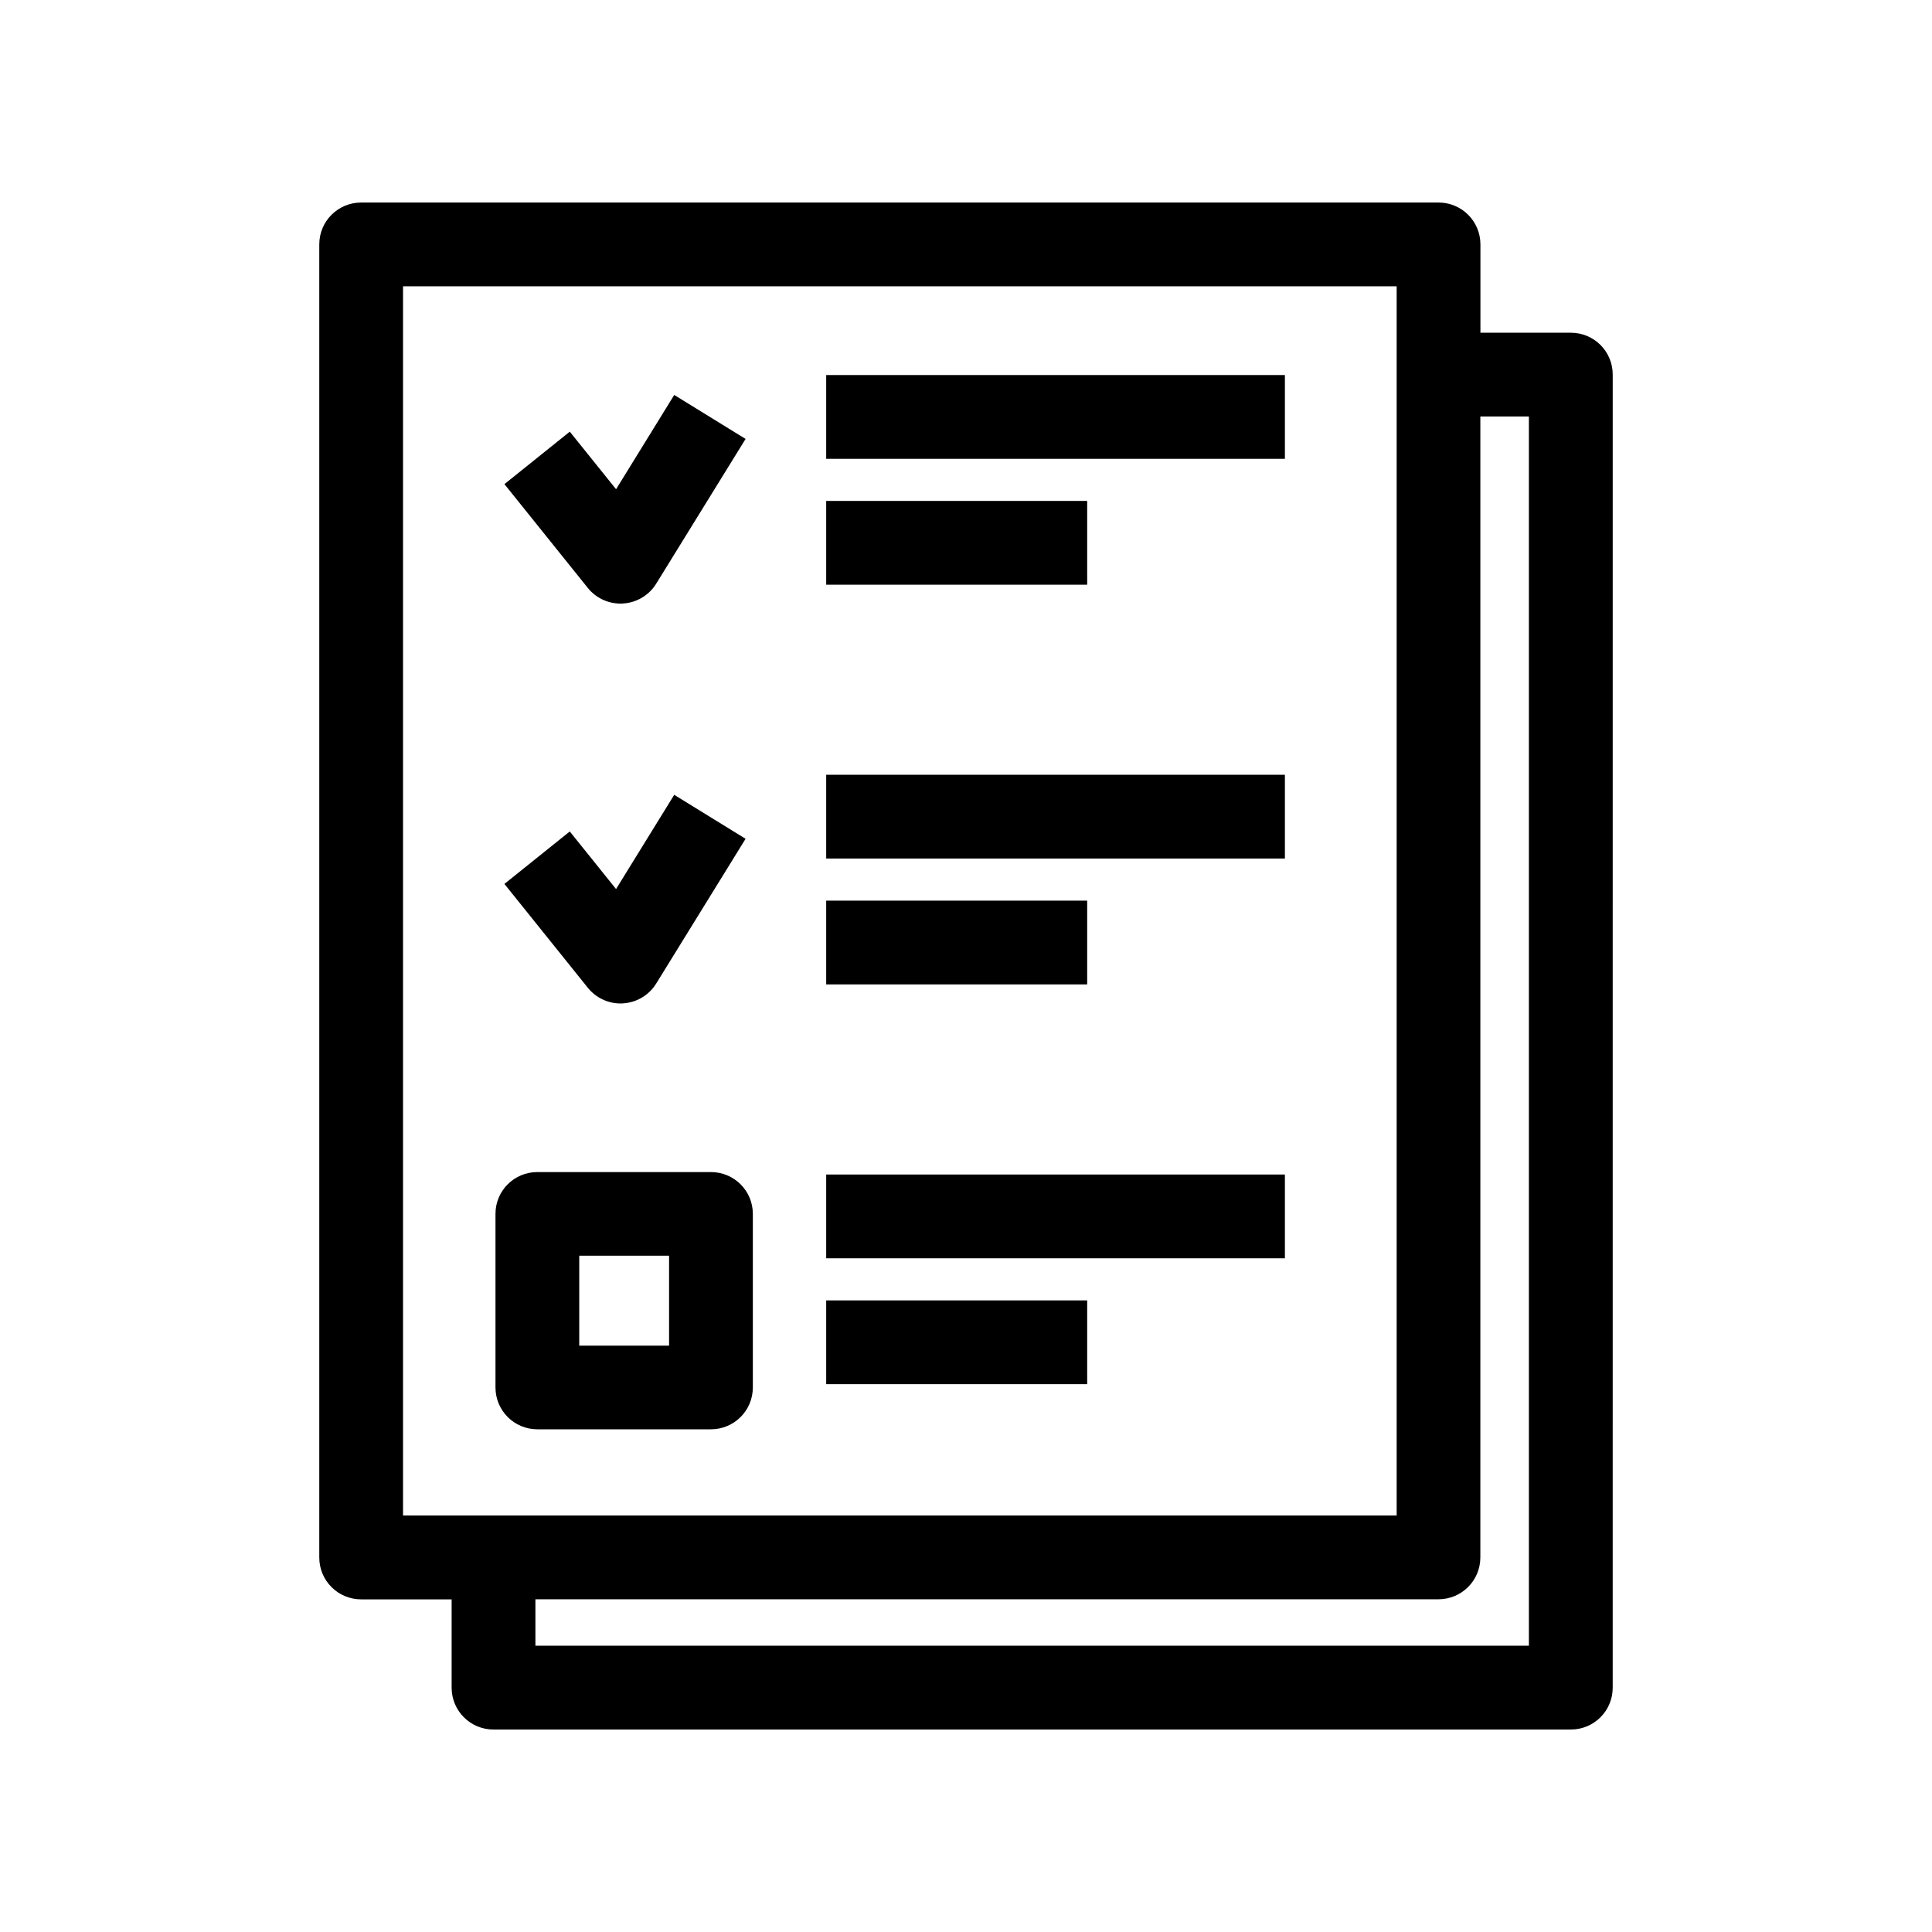
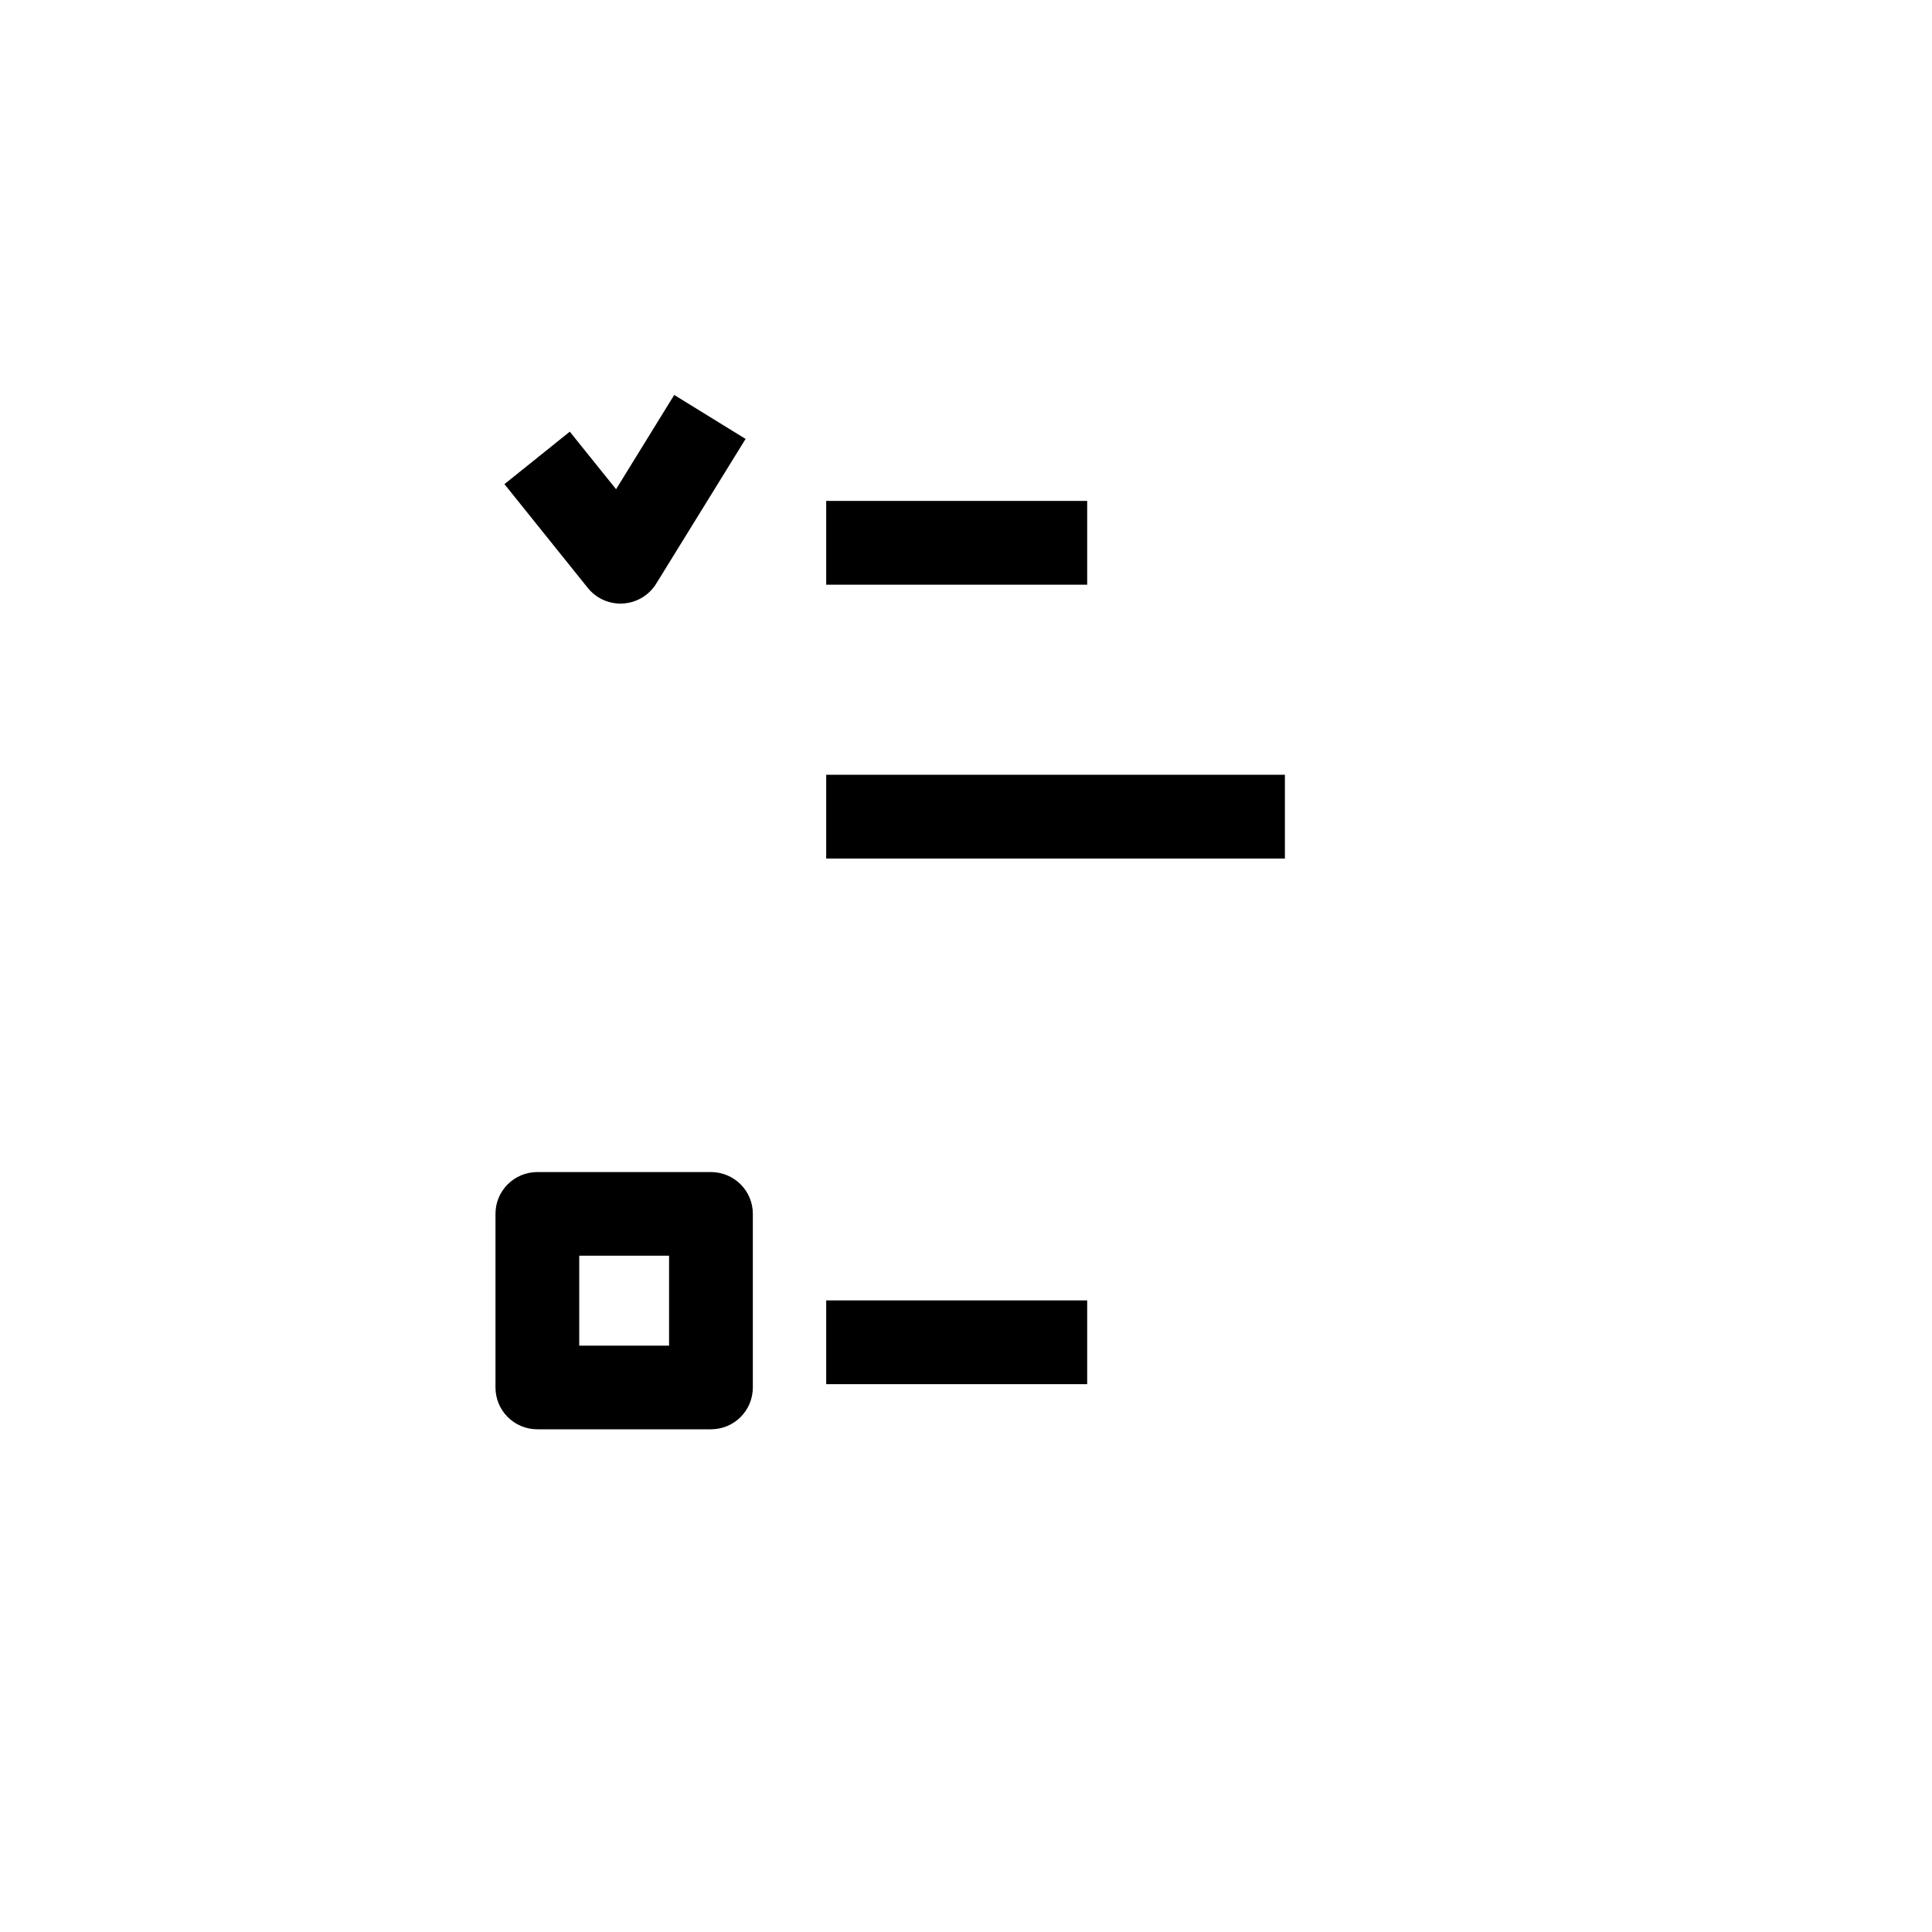
<svg xmlns="http://www.w3.org/2000/svg" fill="#000000" width="800px" height="800px" version="1.1" viewBox="144 144 512 512">
  <g>
-     <path d="m560.29 232.17h-23.961v-23.398c0-6.156-4.977-11.098-11.098-11.098h-285.52c-6.125 0-11.098 4.945-11.098 11.098v347.98c0 6.156 4.977 11.098 11.098 11.098h23.977v23.395c0 6.156 4.961 11.098 11.098 11.098h285.5c6.141 0 11.098-4.945 11.098-11.098l0.004-347.97c0-6.156-4.957-11.098-11.098-11.098zm-309.48-12.297h263.32v325.76h-263.32zm298.38 360.25h-263.3v-12.297h239.32c6.125 0 11.098-4.945 11.098-11.098v-302.36h12.863v325.76z" />
    <path d="m332.41 454.61h-46.004c-6.141 0-11.098 4.945-11.098 11.066v46.004c0 6.156 4.961 11.098 11.098 11.098h46.004c6.141 0 11.098-4.945 11.098-11.098v-46.004c0-6.121-4.973-11.066-11.098-11.066zm-11.117 46.004h-23.789v-23.836h23.805v23.836z" />
    <path d="m308.46 303.96c0.219 0 0.457 0 0.676-0.031 3.606-0.219 6.879-2.188 8.77-5.258l23.68-38.352-18.91-11.652-15.41 24.984-12.266-15.254-17.32 13.902 22.105 27.52c2.129 2.644 5.324 4.141 8.676 4.141z" />
-     <path d="m308.46 409.93c0.219 0 0.457 0 0.676-0.031 3.606-0.219 6.879-2.188 8.77-5.258l23.68-38.352-18.91-11.652-15.414 24.969-12.266-15.258-17.32 13.902 22.105 27.52c2.133 2.648 5.328 4.16 8.68 4.16z" />
-     <path d="m362.95 243.39h121.56v22.199h-121.56z" />
    <path d="m362.95 276.75h69.164v22.199h-69.164z" />
    <path d="m362.95 349.32h121.56v22.199h-121.56z" />
-     <path d="m362.95 382.68h69.164v22.199h-69.164z" />
-     <path d="m362.95 455.26h121.56v22.199h-121.56z" />
    <path d="m362.95 488.62h69.164v22.199h-69.164z" />
  </g>
</svg>